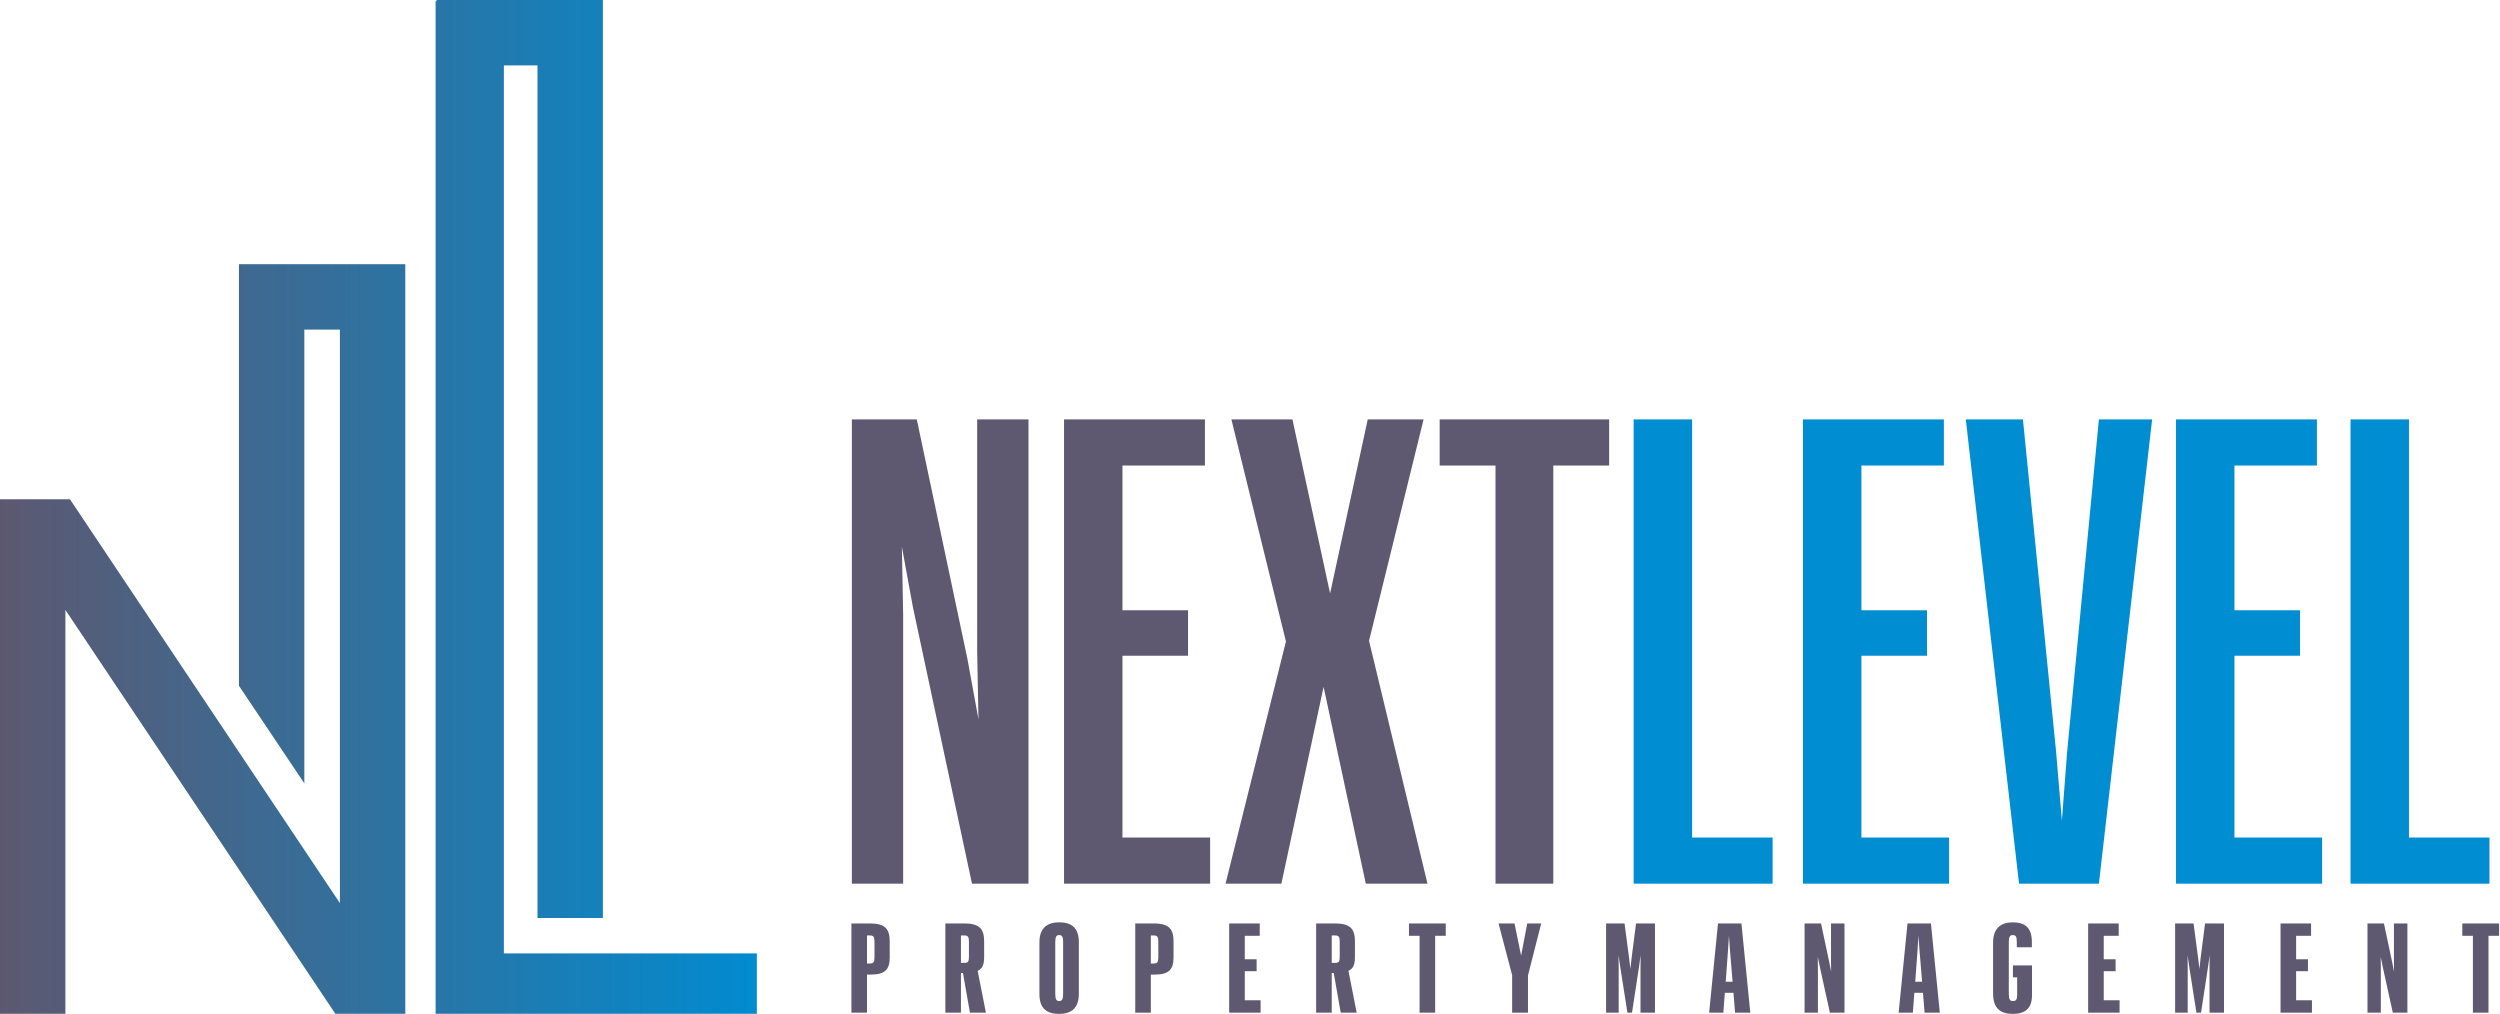
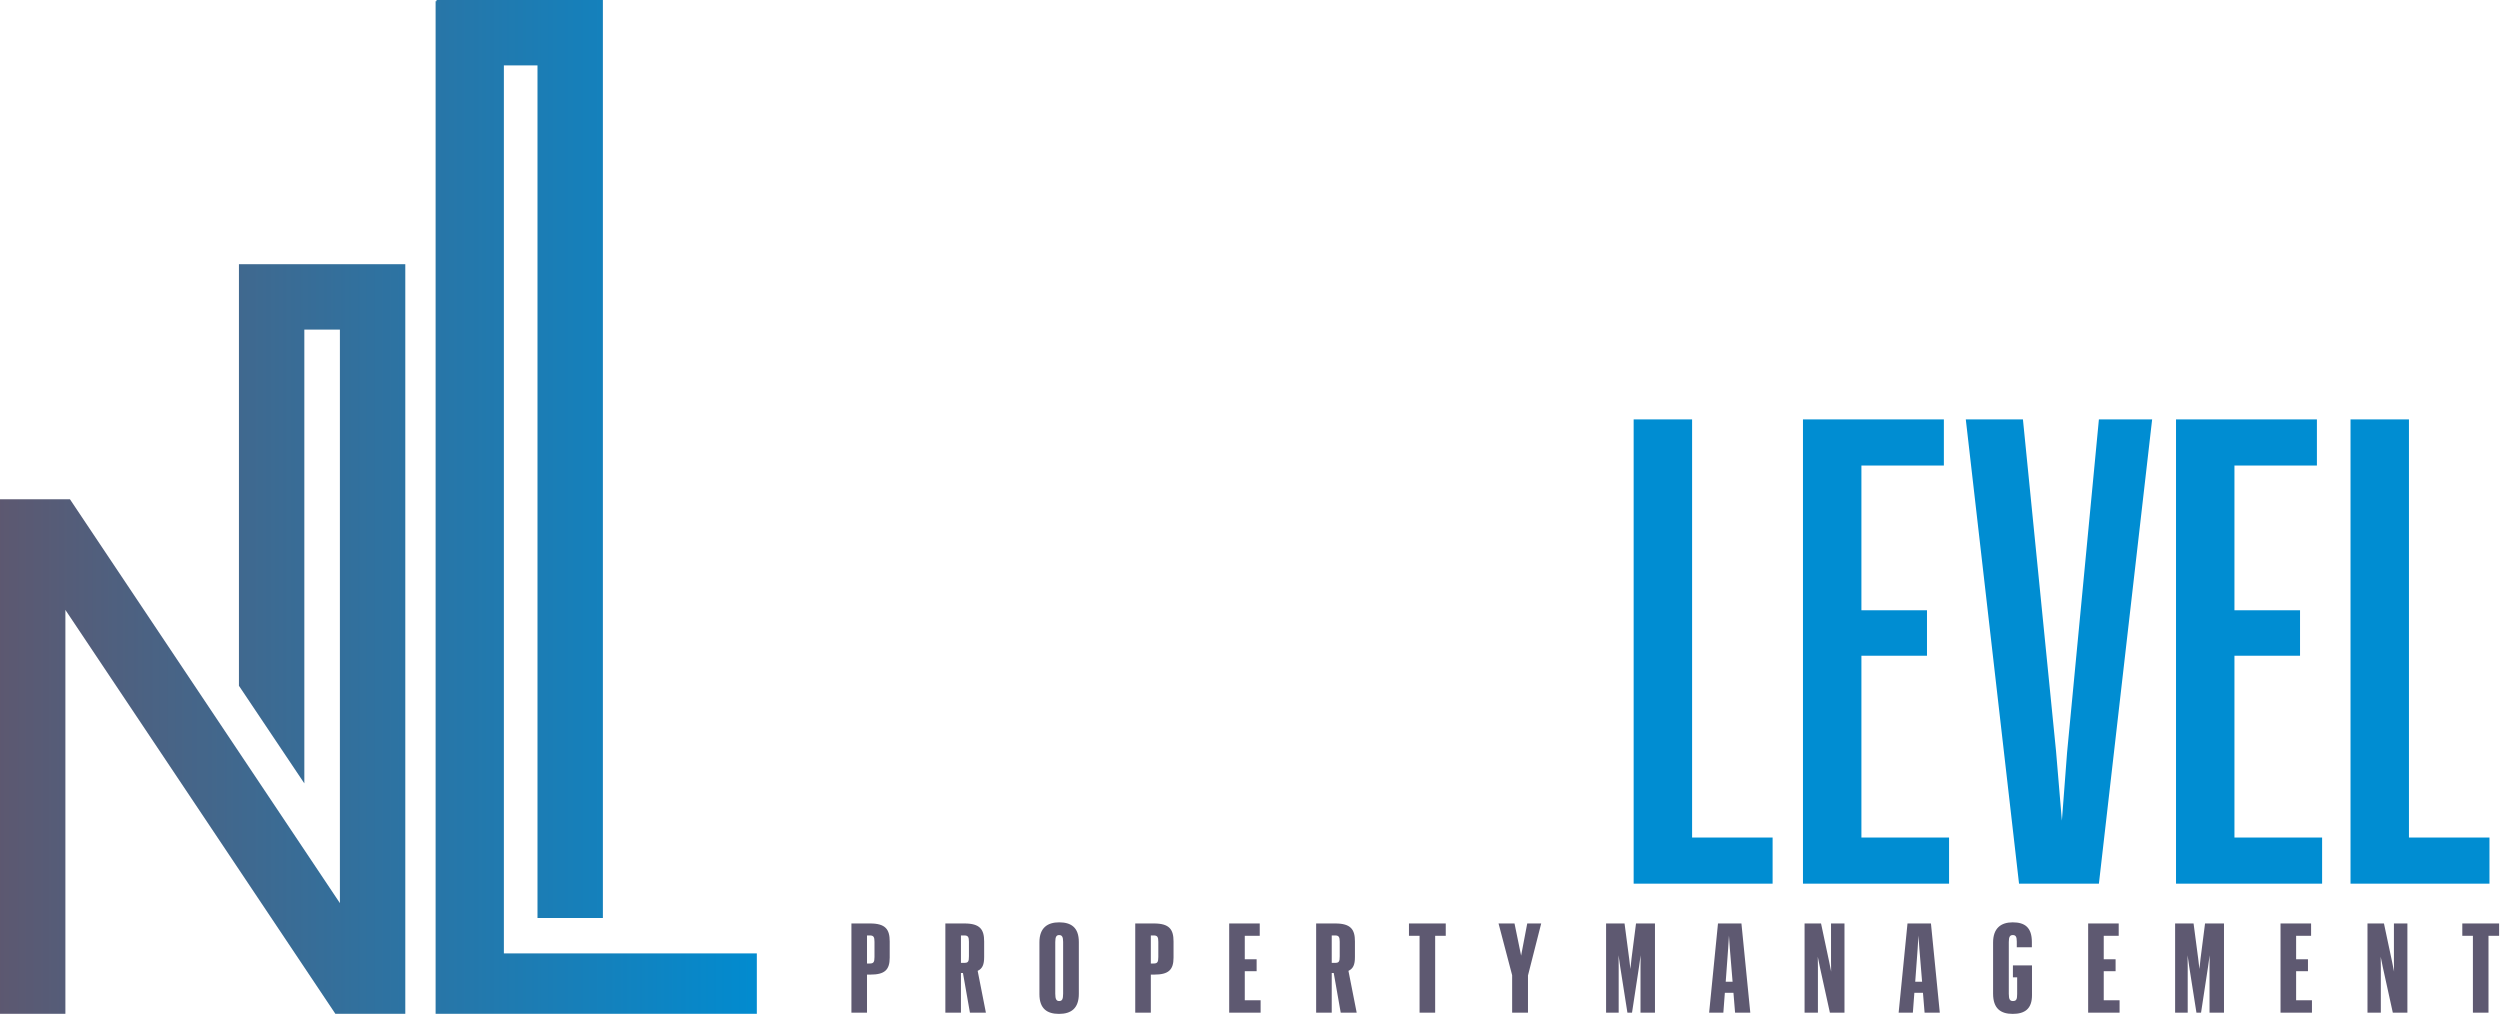
<svg xmlns="http://www.w3.org/2000/svg" width="100%" height="100%" viewBox="0 0 646 262" version="1.1" xml:space="preserve" style="fill-rule:evenodd;clip-rule:evenodd;stroke-linejoin:round;stroke-miterlimit:2;">
  <g transform="matrix(1,0,0,1,-73.114,-43.007)">
    <path d="M293.12,304.672L297.148,304.672L297.148,294.843L298.019,294.843C301.692,294.843 303.014,293.651 303.014,290.46L303.014,286.271C303.014,283.177 301.95,281.63 297.954,281.63L293.12,281.63L293.12,304.672ZM297.148,291.975L297.148,284.724L297.89,284.724C298.856,284.724 299.082,285.143 299.082,286.367L299.082,290.299C299.082,291.652 298.824,291.975 297.857,291.975L297.148,291.975ZM317.395,304.672L321.423,304.672L321.423,294.424L321.939,294.424L323.744,304.672L327.869,304.672L325.742,293.876C326.966,293.296 327.418,292.297 327.418,290.299L327.418,286.271C327.418,283.177 326.354,281.63 322.326,281.63L317.395,281.63L317.395,304.672ZM321.423,291.814L321.423,284.724L322.294,284.724C323.26,284.724 323.486,285.143 323.486,286.367L323.486,290.106C323.486,291.491 323.293,291.814 322.261,291.814L321.423,291.814ZM346.762,304.994C349.856,304.994 351.886,303.609 351.886,299.806L351.886,286.432C351.886,282.629 349.856,281.34 346.794,281.34C343.862,281.34 341.702,282.694 341.702,286.464L341.702,299.902C341.702,303.705 343.733,304.994 346.762,304.994ZM346.794,301.675C346.117,301.675 345.795,301.224 345.795,299.806L345.795,286.432C345.795,285.046 346.117,284.627 346.794,284.627C347.535,284.627 347.825,285.078 347.825,286.399L347.825,299.774C347.825,301.256 347.535,301.675 346.794,301.675ZM366.461,304.672L370.489,304.672L370.489,294.843L371.359,294.843C375.033,294.843 376.355,293.651 376.355,290.46L376.355,286.271C376.355,283.177 375.291,281.63 371.295,281.63L366.461,281.63L366.461,304.672ZM370.489,291.975L370.489,284.724L371.23,284.724C372.197,284.724 372.423,285.143 372.423,286.367L372.423,290.299C372.423,291.652 372.165,291.975 371.198,291.975L370.489,291.975ZM390.736,304.672L398.857,304.672L398.857,301.482L394.764,301.482L394.764,293.973L397.826,293.973L397.826,290.879L394.764,290.879L394.764,284.82L398.631,284.82L398.631,281.63L390.736,281.63L390.736,304.672ZM413.206,304.672L417.234,304.672L417.234,294.424L417.75,294.424L419.555,304.672L423.68,304.672L421.553,293.876C422.777,293.296 423.229,292.297 423.229,290.299L423.229,286.271C423.229,283.177 422.165,281.63 418.137,281.63L413.206,281.63L413.206,304.672ZM417.234,291.814L417.234,284.724L418.105,284.724C419.071,284.724 419.297,285.143 419.297,286.367L419.297,290.106C419.297,291.491 419.104,291.814 418.072,291.814L417.234,291.814ZM439.93,304.672L443.959,304.672L443.959,284.82L446.698,284.82L446.698,281.63L437.191,281.63L437.191,284.82L439.93,284.82L439.93,304.672ZM463.851,304.672L467.944,304.672L467.944,295.068L471.36,281.63L467.751,281.63L466.171,289.944L464.464,281.63L460.338,281.63L463.851,295.004L463.851,304.672ZM488.126,304.672L491.381,304.672L491.381,292.877L491.349,289.848L491.768,292.78L493.637,304.672L494.829,304.672L496.634,292.845L497.053,289.848L497.021,292.877L497.021,304.672L500.759,304.672L500.759,281.63L495.861,281.63L494.7,290.686L494.41,293.393L494.088,290.686L492.896,281.63L488.126,281.63L488.126,304.672ZM521.457,304.672L525.389,304.672L523.1,281.63L517.042,281.63L514.754,304.672L518.428,304.672L518.815,299.548L521.038,299.548L521.457,304.672ZM519.878,284.756L520.103,288.075L520.813,296.68L519.04,296.68L519.652,288.301L519.878,284.756ZM539.416,304.672L542.864,304.672L542.864,292.941L542.832,290.234L543.38,292.941L545.958,304.672L549.728,304.672L549.728,281.63L546.248,281.63L546.248,291.491L546.28,294.069L545.765,291.491L543.67,281.63L539.416,281.63L539.416,304.672ZM570.426,304.672L574.358,304.672L572.07,281.63L566.011,281.63L563.723,304.672L567.397,304.672L567.784,299.548L570.007,299.548L570.426,304.672ZM568.847,284.756L569.073,288.075L569.782,296.68L568.009,296.68L568.622,288.301L568.847,284.756ZM593.251,295.552L594.347,295.552L594.347,299.87C594.347,301.256 594.121,301.675 593.251,301.675C592.51,301.675 592.188,301.288 592.188,299.806L592.188,286.432C592.188,285.046 592.51,284.627 593.219,284.627C593.96,284.627 594.25,285.046 594.25,286.271L594.25,287.785L598.149,287.785L598.149,286.432C598.149,282.661 596.345,281.34 593.187,281.34C590.157,281.34 588.127,282.855 588.127,286.56L588.127,299.774C588.127,303.609 590.093,304.994 593.187,304.994C596.313,304.994 598.182,303.705 598.182,300.16L598.182,292.458L593.251,292.458L593.251,295.552ZM612.692,304.672L620.813,304.672L620.813,301.482L616.721,301.482L616.721,293.973L619.782,293.973L619.782,290.879L616.721,290.879L616.721,284.82L620.588,284.82L620.588,281.63L612.692,281.63L612.692,304.672ZM635.163,304.672L638.418,304.672L638.418,292.877L638.385,289.848L638.804,292.78L640.673,304.672L641.866,304.672L643.67,292.845L644.089,289.848L644.057,292.877L644.057,304.672L647.795,304.672L647.795,281.63L642.897,281.63L641.737,290.686L641.447,293.393L641.124,290.686L639.932,281.63L635.163,281.63L635.163,304.672ZM662.402,304.672L670.524,304.672L670.524,301.482L666.431,301.482L666.431,293.973L669.493,293.973L669.493,290.879L666.431,290.879L666.431,284.82L670.298,284.82L670.298,281.63L662.402,281.63L662.402,304.672ZM684.873,304.672L688.321,304.672L688.321,292.941L688.289,290.234L688.837,292.941L691.415,304.672L695.185,304.672L695.185,281.63L691.705,281.63L691.705,291.491L691.737,294.069L691.222,291.491L689.127,281.63L684.873,281.63L684.873,304.672ZM712.113,304.672L716.141,304.672L716.141,284.82L718.88,284.82L718.88,281.63L709.374,281.63L709.374,284.82L712.113,284.82L712.113,304.672Z" style="fill:rgb(94,89,113);fill-rule:nonzero;" />
-     <path d="M293.234,271.344L306.488,271.344L306.488,201.715L306.153,184.265L309.005,199.869L324.274,271.344L338.871,271.344L338.871,151.38L325.616,151.38L325.616,211.614L325.951,228.895L323.099,213.291L310.012,151.38L293.234,151.38L293.234,271.344ZM348.059,271.344L385.809,271.344L385.809,259.431L363.159,259.431L363.159,212.452L380.105,212.452L380.105,200.708L363.159,200.708L363.159,163.293L384.467,163.293L384.467,151.38L348.059,151.38L348.059,271.344ZM389.796,271.344L404.225,271.344L415.131,220.506L426.037,271.344L441.976,271.344L426.876,208.594L440.969,151.38L426.54,151.38L416.809,196.346L407.078,151.38L391.306,151.38L405.4,208.761L389.796,271.344ZM459.553,271.344L474.485,271.344L474.485,163.293L488.915,163.293L488.915,151.38L445.124,151.38L445.124,163.293L459.553,163.293L459.553,271.344Z" style="fill:rgb(94,89,113);fill-rule:nonzero;" />
    <path d="M495.25,271.344L531.156,271.344L531.156,259.431L510.351,259.431L510.351,151.38L495.25,151.38L495.25,271.344ZM539.001,271.344L576.752,271.344L576.752,259.431L554.102,259.431L554.102,212.452L571.048,212.452L571.048,200.708L554.102,200.708L554.102,163.293L575.41,163.293L575.41,151.38L539.001,151.38L539.001,271.344ZM605.906,255.069L604.396,237.116L595.839,151.38L581.075,151.38L594.833,271.344L615.47,271.344L629.228,151.38L615.47,151.38L607.248,237.452L605.906,255.069ZM635.396,271.344L673.146,271.344L673.146,259.431L650.496,259.431L650.496,212.452L667.442,212.452L667.442,200.708L650.496,200.708L650.496,163.293L671.804,163.293L671.804,151.38L635.396,151.38L635.396,271.344ZM680.489,271.344L716.394,271.344L716.394,259.431L695.589,259.431L695.589,151.38L680.489,151.38L680.489,271.344Z" style="fill:rgb(0,141,210);fill-rule:nonzero;" />
    <path d="M185.675,304.966L185.675,43.311L185.913,43.311L185.913,43.007L228.9,43.007L228.9,280.221L212.002,280.221L212.002,59.905L203.316,59.905L203.316,289.369L268.679,289.369L268.679,304.966L185.675,304.966ZM73.114,304.966L73.114,172.012L91.187,172.012L160.945,276.37L160.945,128.178L151.754,128.178L151.754,245.428L134.856,220.214L134.856,111.279L177.843,111.279L177.843,304.966L159.769,304.966L90.011,200.608L90.011,304.966L73.114,304.966Z" style="fill:url(#_Linear1);" />
  </g>
  <defs>
    <linearGradient id="_Linear1" x1="0" y1="0" x2="1" y2="0" gradientUnits="userSpaceOnUse" gradientTransform="matrix(199.122,-0.003,-0.003,-199.122,72.392,231.374)">
      <stop offset="0" style="stop-color:rgb(93,88,112);stop-opacity:1" />
      <stop offset="1" style="stop-color:rgb(0,140,209);stop-opacity:1" />
    </linearGradient>
  </defs>
</svg>